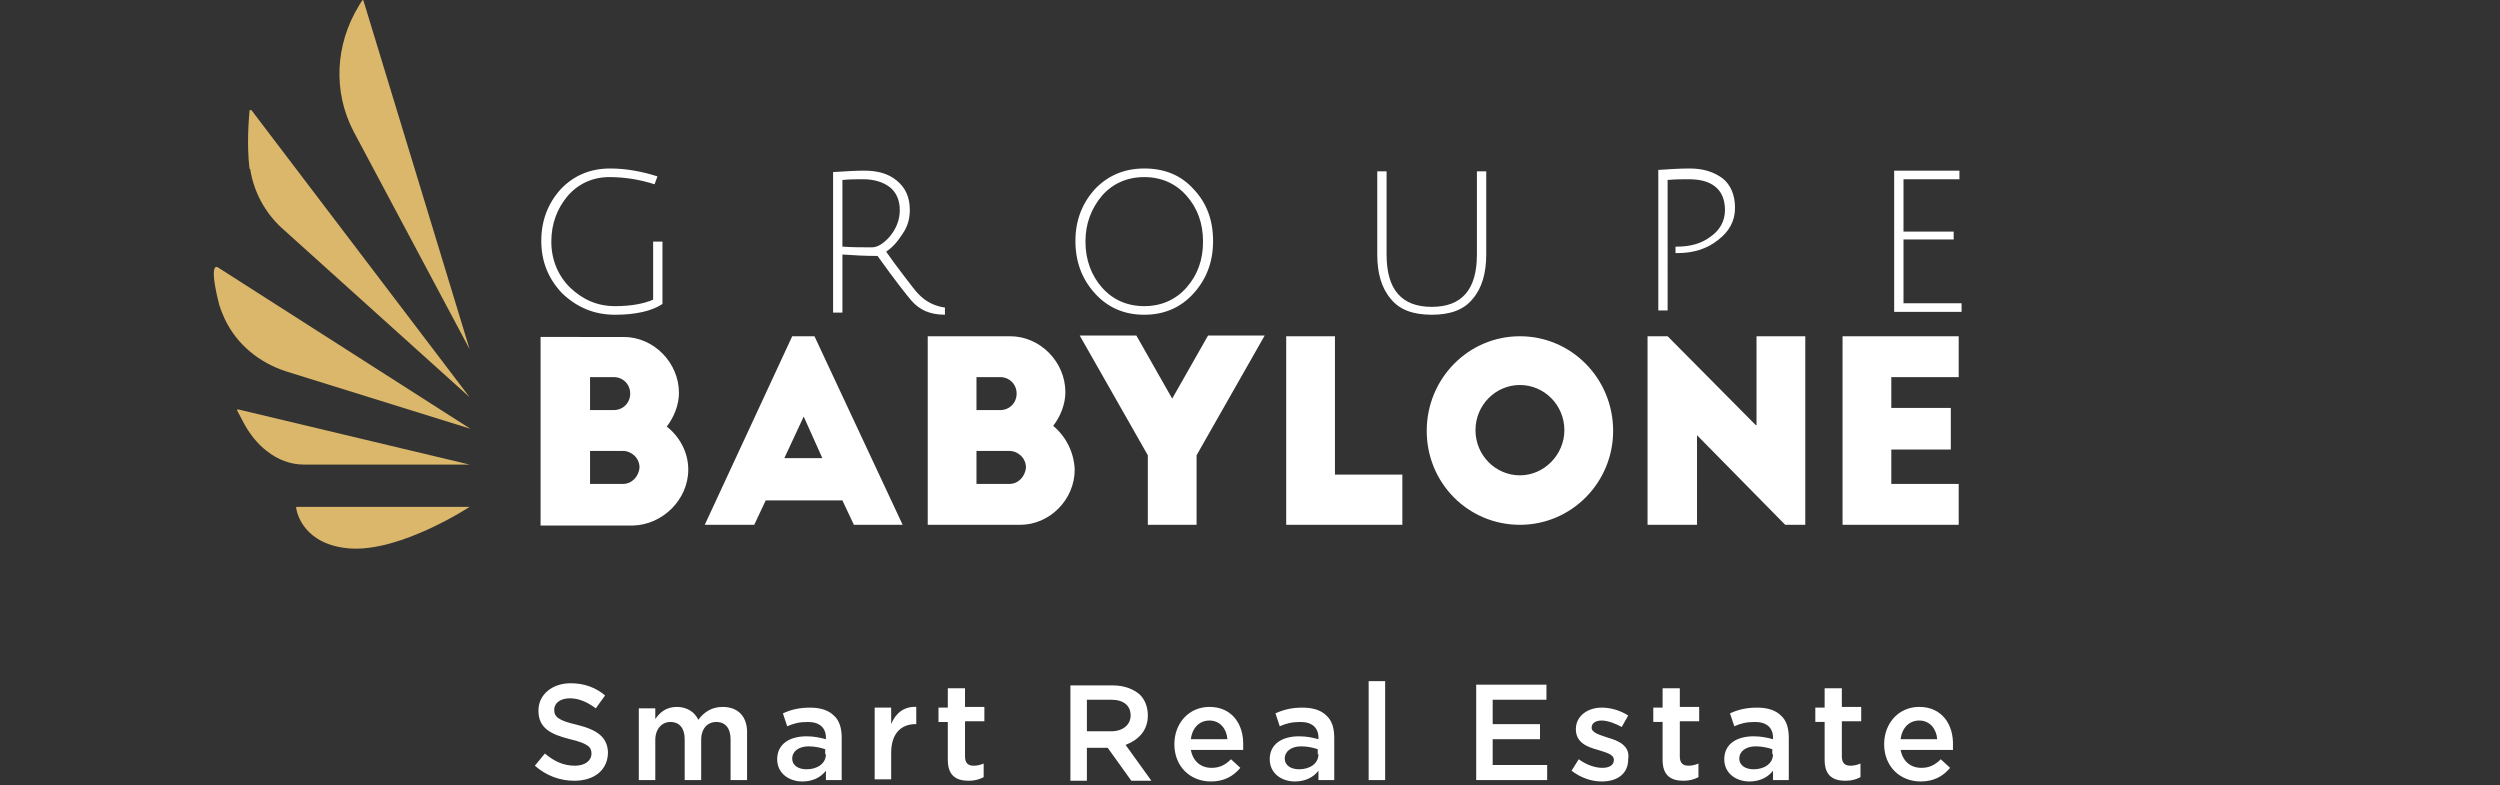
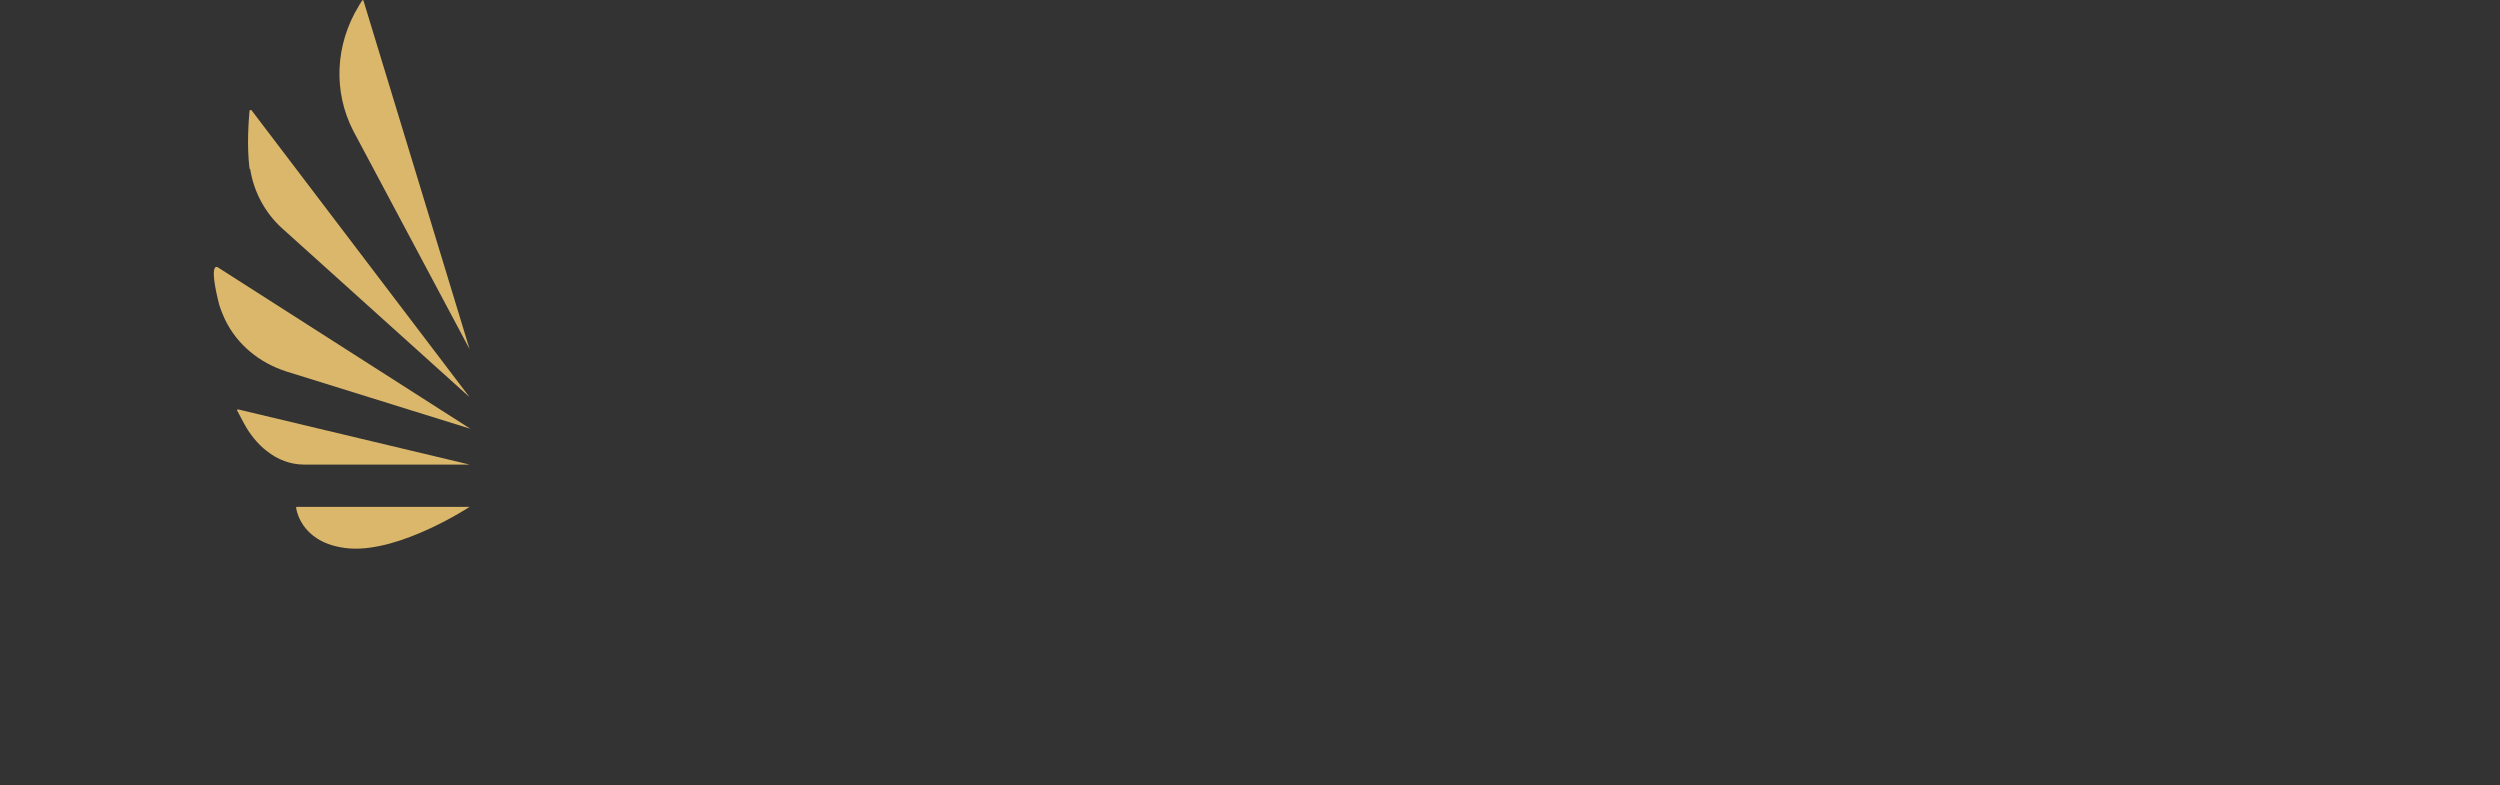
<svg xmlns="http://www.w3.org/2000/svg" viewBox="0 0 348.7 109.5">
  <rect x="0" y="0" width="348.7" height="109.5" fill="#333333" stroke="none" />
  <path d="M34.9 23.6c.5 3.2 2.1 6.1 4.4 8.2l26.2 23.6-30.4-40c-.1-.1-.3-.1-.3.1-.1 1.2-.4 4.7 0 8l.1.1zm14.4-5.3l16.2 30.4L50.7.1c0-.1-.2-.1-.2 0-.2.3-.4.6-.5.8-3.2 5.3-3.6 11.8-.7 17.4 0-.1 0-.1 0 0zM30.4 41.8c.2 1 .6 1.9 1 2.8 1.7 3.5 4.8 6 8.5 7.2l25.7 8-35.2-22.5s-1.3-1 0 4.5zm35.1 23l-32.3-7.7c-.1 0-.2.1-.1.2L34 59c.8 1.5 1.9 2.9 3.2 3.9 1.5 1.2 3.3 1.9 5.2 1.9h23.1zm-24.2 6c.1.8 1.1 5.2 7.5 5.7 7.1.5 16.7-5.8 16.7-5.8H41.4c-.1 0-.1.1-.1.1z" fill="#dbb76b" />
-   <path d="M85.8 43.9c2.8 0 5.1-.5 6.6-1.5v-8.7h-1.3v8.1c-1.4.6-3.2.9-5.3.9-2.5 0-4.5-.9-6.3-2.6-1.7-1.7-2.6-3.9-2.6-6.4 0-2.5.8-4.6 2.3-6.4 1.5-1.7 3.5-2.6 5.8-2.6 2 0 4.1.3 6.3 1l.4-1.1c-2.2-.7-4.4-1.1-6.6-1.1-2.8 0-5.1 1-6.9 2.9-1.8 2-2.7 4.4-2.7 7.2 0 2.9 1 5.3 2.9 7.3 2.1 2 4.5 3 7.4 3zm46-1c-1.4-.2-2.7-.8-3.8-2-.3-.3-.9-1.1-1.9-2.4-1-1.3-1.8-2.4-2.5-3.4.9-.6 1.6-1.4 2.3-2.5.7-1 1-2.1 1-3.3 0-1.8-.6-3.1-1.8-4.1-1.2-1-2.7-1.4-4.6-1.4-1.2 0-2.6.1-4.3.2v19.6h1.3v-8.1c1.5.1 3.1.2 4.9.2 2.5 3.5 4.1 5.5 4.7 6.2.6.7 1.3 1.2 2 1.5.7.3 1.6.5 2.7.5v-1zm-10.2-8.4c-1.3 0-2.6 0-4.1-.1v-9.3c1.1-.1 2-.1 2.9-.1 1.5 0 2.8.4 3.7 1.1.9.7 1.4 1.8 1.4 3.2 0 1.4-.5 2.6-1.4 3.7-.9 1-1.7 1.5-2.5 1.5zm38 9.4c2.8 0 5.1-1 6.9-3 1.8-2 2.7-4.4 2.7-7.3 0-2.9-.9-5.3-2.7-7.2-1.8-2-4.1-2.9-6.9-2.9-2.8 0-5.1 1-6.9 2.9-1.8 2-2.7 4.4-2.7 7.2 0 2.9.9 5.3 2.7 7.3 1.8 2 4.1 3 6.9 3zm-5.9-16.6c1.5-1.7 3.5-2.6 5.9-2.6 2.4 0 4.4.9 5.9 2.6 1.5 1.7 2.3 3.8 2.3 6.4s-.8 4.7-2.3 6.4c-1.5 1.7-3.5 2.6-5.9 2.6-2.4 0-4.4-.9-5.9-2.6-1.5-1.7-2.3-3.9-2.3-6.4s.8-4.6 2.3-6.4zm46 16.6c2.6 0 4.5-.7 5.7-2.2 1.3-1.5 1.9-3.6 1.9-6.2V23.9H206v11.6c0 4.9-2.1 7.3-6.3 7.3-4.2 0-6.3-2.4-6.3-7.3V23.9h-1.3v11.6c0 2.6.6 4.7 1.9 6.2 1.2 1.5 3.1 2.2 5.7 2.2zm32.9-18.8c1.1-.1 2-.1 2.9-.1 1.6 0 2.8.3 3.7 1 .9.7 1.4 1.8 1.4 3.3 0 1.5-.7 2.8-2 3.7-1.3 1-2.9 1.4-4.7 1.4h-.2v.9h.3c2.2 0 4.1-.6 5.6-1.8 1.6-1.2 2.4-2.7 2.4-4.5 0-1.8-.6-3.2-1.7-4.1-1.2-.9-2.7-1.4-4.6-1.4-1.4 0-2.9.1-4.4.2v19.6h1.3V25.1zm32.9 17.3v-9h7v-1.1h-7V25h7.8v-1.2h-9.1v19.7h9.4v-1.2h-8.1zM96 65.5c0-2.4-1.2-4.6-3-6 1-1.3 1.7-3 1.7-4.7 0-4.2-3.5-7.8-7.7-7.8H75.4v26.3h12.9c4.1-.1 7.7-3.6 7.7-7.8zM82.3 52.6h3.3c1.3 0 2.3 1 2.3 2.3 0 1.3-1 2.3-2.3 2.3h-3.3v-4.6zm4.6 14.9h-4.6v-4.6h4.6c1.2 0 2.3 1 2.3 2.3-.1 1.3-1.1 2.3-2.3 2.3zm26.7-20.6h-3.1L98.3 73.2h6.9l1.6-3.4h10.7l1.6 3.4h6.8l-12.3-26.3zm-4.2 17l2.7-5.8 2.6 5.8h-5.3zm37.5-4.5c1-1.3 1.7-3 1.7-4.7 0-4.2-3.5-7.8-7.7-7.8h-11.5v26.3h12.9c4.1 0 7.6-3.5 7.6-7.7-.1-2.4-1.2-4.6-3-6.1zm-10.7-6.8h3.3c1.3 0 2.3 1 2.3 2.3 0 1.3-1 2.3-2.3 2.3h-3.3v-4.6zm4.6 14.9h-4.6v-4.6h4.6c1.2 0 2.3 1 2.3 2.3-.1 1.3-1.1 2.3-2.3 2.3zm22.7-11.9l-5-8.8h-7.9l9.5 16.7v9.7h6.8v-9.7l9.5-16.7h-7.9l-5 8.8zm22.8-8.7h-6.9v26.3h16.2v-7h-9.4V46.9zM225 60.1c0-7.3-5.8-13.2-13-13.2s-13 5.9-13 13.2c0 7.3 5.8 13.1 13 13.1s13-5.9 13-13.1zm-19.2-.1c0-3.5 2.8-6.3 6.2-6.3 3.4 0 6.2 2.8 6.2 6.3 0 3.4-2.8 6.3-6.2 6.3-3.4 0-6.2-2.8-6.2-6.3zm39.1-.7l-12.3-12.4h-2.8v26.3h6.9V60.7L249 73.2h2.8V46.9H245v12.4zM257 73.2h16.2v-5.7h-9.4v-4.8h8.3v-5.8h-8.3v-4.3h9.4v-5.7H257v26.3zM80.5 101.1c-2.6-.6-3.2-1.1-3.2-2.1 0-.9.8-1.6 2.2-1.6 1.2 0 2.4.5 3.6 1.4l1.3-1.8c-1.3-1.1-2.9-1.7-4.8-1.7-2.6 0-4.5 1.6-4.5 3.8 0 2.4 1.6 3.3 4.4 4 2.5.6 3 1.1 3 2 0 1-.9 1.7-2.3 1.7-1.6 0-2.9-.6-4.2-1.7l-1.4 1.7c1.6 1.4 3.5 2.1 5.5 2.1 2.8 0 4.7-1.5 4.7-4-.1-2.1-1.5-3.1-4.3-3.8zm20.3-2.5c-1.5 0-2.6.7-3.4 1.8-.5-1.1-1.6-1.8-3-1.8-1.5 0-2.4.8-3 1.7v-1.5h-2.3v10h2.3v-5.6c0-1.5.9-2.5 2.1-2.5 1.3 0 2 .9 2 2.4v5.7h2.3v-5.6c0-1.6.9-2.5 2.1-2.5 1.3 0 2 .9 2 2.4v5.7h2.3v-6.4c.1-2.4-1.2-3.8-3.4-3.8zm12.2.1c-1.6 0-2.7.3-3.8.8l.6 1.8c.9-.4 1.7-.6 2.9-.6 1.6 0 2.5.8 2.5 2.2v.2c-.8-.2-1.6-.4-2.7-.4-2.4 0-4.1 1.1-4.1 3.2 0 2 1.7 3.1 3.5 3.1 1.5 0 2.6-.6 3.3-1.5v1.3h2.2v-5.9c0-1.3-.3-2.4-1.1-3.1-.7-.7-1.8-1.1-3.3-1.1zm2.2 6.5c0 1.3-1.2 2.1-2.7 2.1-1.1 0-2-.5-2-1.5s.9-1.7 2.3-1.7c.9 0 1.7.2 2.3.4v.7zm9.1-4.2v-2.3H122v10h2.3V105c0-2.7 1.4-4 3.4-4h.1v-2.4c-1.7-.1-2.9.9-3.5 2.4zm10.2-5h-2.3v2.7h-1.3v2h1.3v5.3c0 2.2 1.2 2.9 2.9 2.9.9 0 1.5-.2 2.1-.5v-1.9c-.5.2-.9.3-1.4.3-.8 0-1.2-.4-1.2-1.3v-4.9h2.7v-2h-2.7V96zm25.6 3.8c0-1.2-.4-2.2-1.1-2.9-.9-.8-2.2-1.3-3.8-1.3h-5.9v13.3h2.3v-4.6h2.9l3.3 4.6h2.8l-3.6-5c1.8-.7 3.1-2 3.1-4.1zm-8.5 2.3v-4.5h3.4c1.7 0 2.7.8 2.7 2.2 0 1.3-1.1 2.2-2.7 2.2h-3.4zm17.1-3.5c-2.9 0-4.9 2.3-4.9 5.2 0 3.1 2.2 5.2 5.1 5.2 1.8 0 3.1-.7 4.1-1.9l-1.3-1.2c-.8.8-1.6 1.2-2.7 1.2-1.5 0-2.6-.9-2.9-2.5h7.3v-.6c.1-2.9-1.5-5.4-4.7-5.4zm-2.6 4.5c.2-1.6 1.2-2.6 2.6-2.6 1.5 0 2.4 1.2 2.5 2.6h-5.1zm15.6-4.4c-1.6 0-2.7.3-3.8.8l.6 1.8c.9-.4 1.7-.6 2.9-.6 1.6 0 2.5.8 2.5 2.2v.2c-.8-.2-1.6-.4-2.7-.4-2.4 0-4.1 1.1-4.1 3.2 0 2 1.7 3.1 3.5 3.1 1.5 0 2.6-.6 3.3-1.5v1.3h2.2v-5.9c0-1.3-.3-2.4-1.1-3.1-.7-.7-1.8-1.1-3.3-1.1zm2.2 6.5c0 1.3-1.2 2.1-2.7 2.1-1.1 0-2-.5-2-1.5s.9-1.7 2.3-1.7c.9 0 1.7.2 2.3.4v.7zm7 3.6h2.3V95h-2.3v13.8zm17.3-5.7h6.6V101h-6.6v-3.4h7.5v-2.1h-9.8v13.3h9.9v-2.1h-7.6v-3.6zm16.1-.2c-1.2-.4-2.3-.7-2.3-1.4 0-.6.5-1 1.4-1 .8 0 1.9.4 2.8.9l.9-1.6c-1.1-.7-2.4-1.1-3.7-1.1-2 0-3.6 1.2-3.6 3 0 1.9 1.6 2.5 3.1 2.9 1.2.4 2.2.6 2.2 1.4 0 .7-.6 1.1-1.6 1.1s-2.2-.4-3.3-1.2l-1 1.6c1.3 1 2.8 1.5 4.2 1.5 2.1 0 3.7-1 3.7-3.1.3-1.9-1.4-2.6-2.8-3zm9.9-6.9h-2.3v2.7h-1.3v2h1.3v5.3c0 2.2 1.2 2.9 2.9 2.9.9 0 1.5-.2 2.1-.5v-1.9c-.5.2-.9.3-1.4.3-.8 0-1.2-.4-1.2-1.3v-4.9h2.7v-2h-2.7V96zm10.9 2.7c-1.6 0-2.7.3-3.8.8l.6 1.8c.9-.4 1.7-.6 2.9-.6 1.6 0 2.5.8 2.5 2.2v.2c-.8-.2-1.6-.4-2.7-.4-2.4 0-4.1 1.1-4.1 3.2 0 2 1.7 3.1 3.5 3.1 1.5 0 2.6-.6 3.3-1.5v1.3h2.2v-5.9c0-1.3-.3-2.4-1.1-3.1-.7-.7-1.8-1.1-3.3-1.1zm2.2 6.5c0 1.3-1.2 2.1-2.7 2.1-1.1 0-2-.5-2-1.5s.9-1.7 2.3-1.7c.9 0 1.7.2 2.3.4v.7zm9.5-9.2h-2.3v2.7h-1.3v2h1.3v5.3c0 2.2 1.2 2.9 2.9 2.9.9 0 1.5-.2 2.1-.5v-1.9c-.5.2-.9.3-1.4.3-.8 0-1.2-.4-1.2-1.3v-4.9h2.7v-2h-2.7V96zm10.9 2.6c-2.9 0-4.9 2.3-4.9 5.2 0 3.1 2.2 5.2 5.1 5.2 1.8 0 3.1-.7 4.1-1.9l-1.3-1.2c-.8.8-1.6 1.2-2.7 1.2-1.5 0-2.6-.9-2.9-2.5h7.3v-.6c.1-2.9-1.5-5.4-4.7-5.4zm-2.6 4.5c.2-1.6 1.2-2.6 2.6-2.6 1.5 0 2.4 1.2 2.5 2.6h-5.1z" fill="#fff" />
</svg>